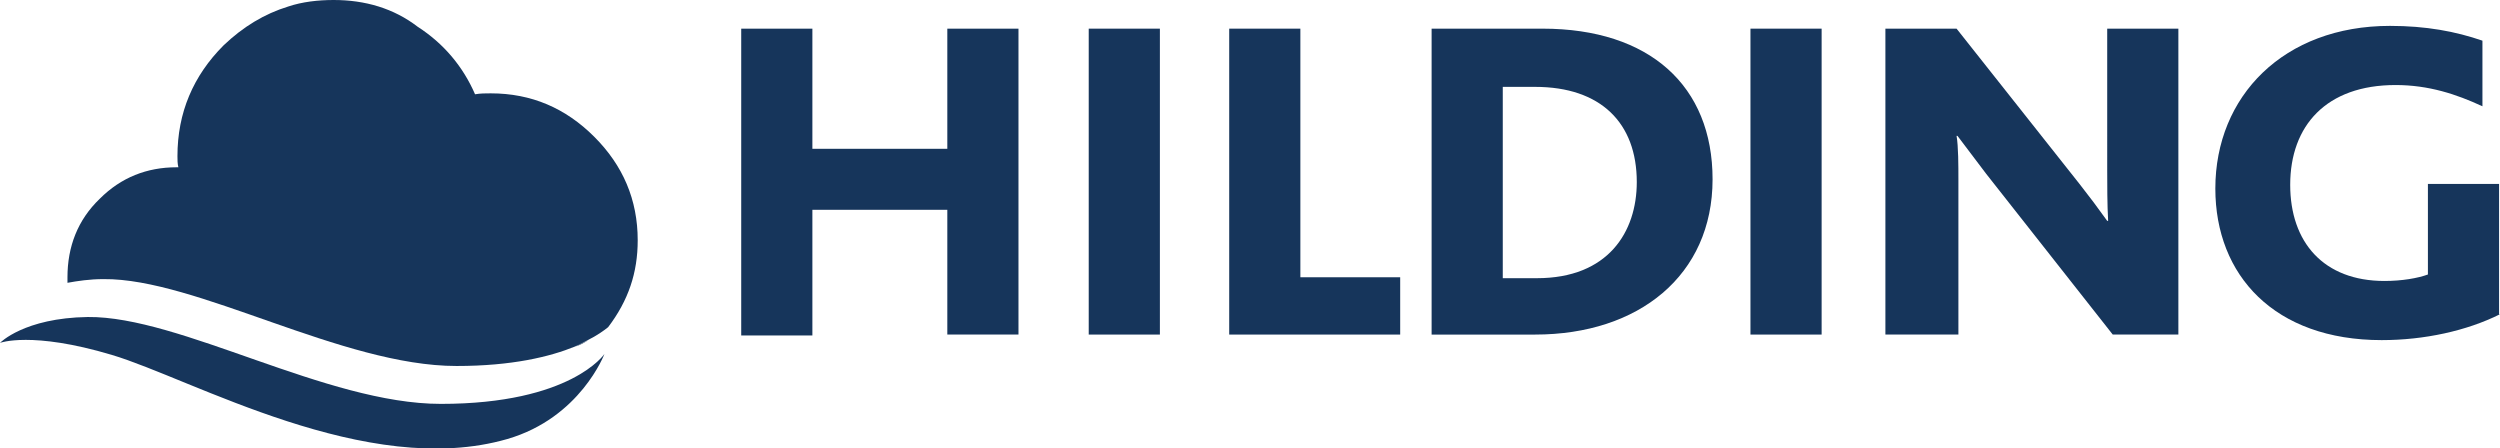
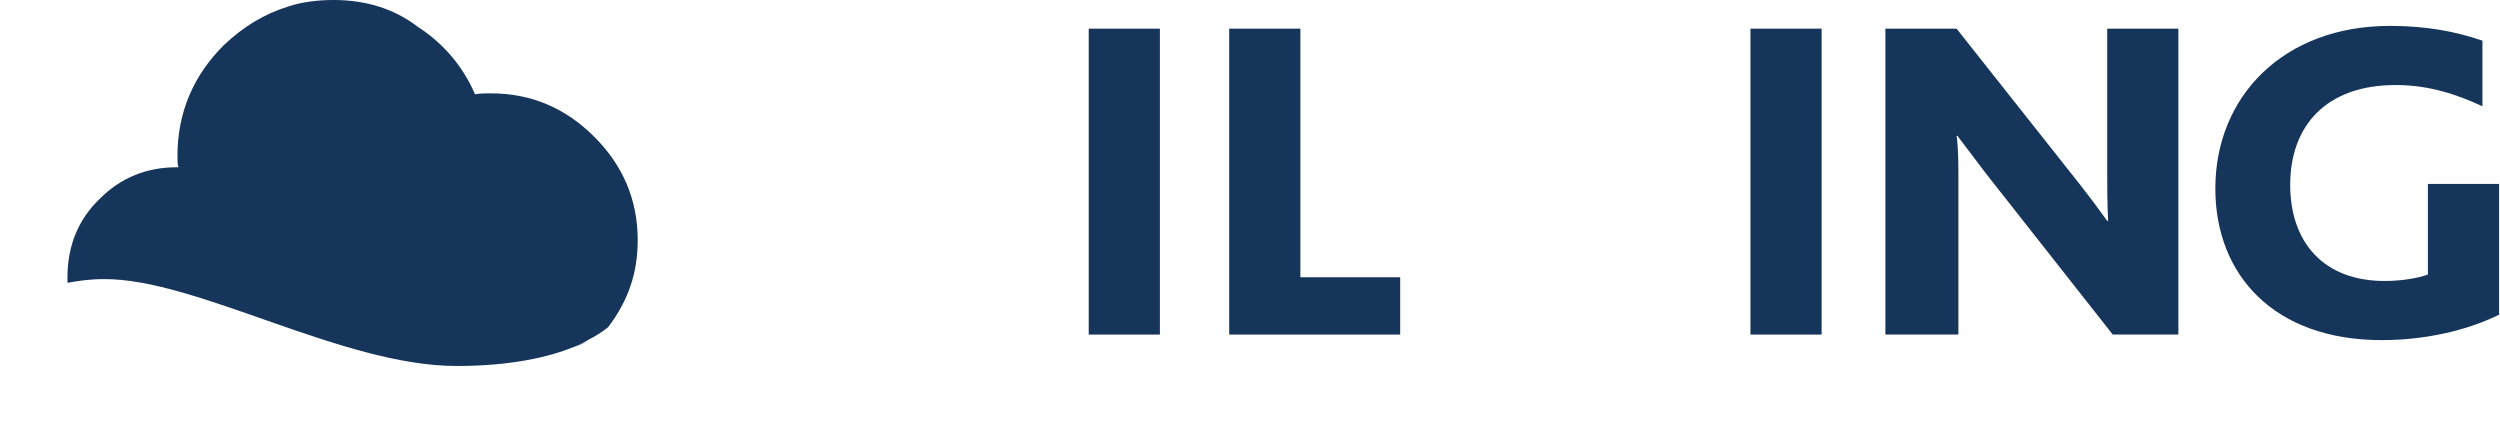
<svg xmlns="http://www.w3.org/2000/svg" version="1.0" id="Lager_1" x="0px" y="0px" viewBox="0 0 270.5 48.5" style="enable-background:new 0 0 270.5 48.5;" xml:space="preserve">
  <style type="text/css">
	.st0{fill:#16355B;}
</style>
  <g>
    <g>
-       <path class="st0" d="M47.7,43.7c-12.4,0-28.2-9.5-38.2-9.4C2.6,34.4,0,37.1,0,37.1s3.4-1.3,12.1,1.3c8.7,2.6,27.6,13.5,42.8,9.1    c7.9-2.3,10.5-9.2,10.5-9.2S61.8,43.7,47.7,43.7z" />
      <g>
        <path class="st0" d="M63.7,36.8c-0.4,0.2-0.9,0.4-1.4,0.7C62.8,37.3,63.2,37.1,63.7,36.8z" />
        <path class="st0" d="M49.4,39.6c6,0,10.1-1,12.8-2.1c0.5-0.2,1-0.5,1.4-0.7c1-0.5,1.7-1,2.2-1.4c2.2-2.9,3.2-5.9,3.2-9.4     c0-4.4-1.6-8.1-4.7-11.2c-3.1-3.1-6.8-4.7-11.2-4.7c-0.6,0-1.1,0-1.7,0.1c-1.3-3-3.4-5.5-6.2-7.3C42.6,0.9,39.5,0,36.1,0     c-1.7,0-3.4,0.2-4.9,0.7c-2.6,0.8-4.9,2.2-7,4.2c-3.3,3.3-5,7.3-5,12c0,0.4,0,0.8,0.1,1.2c-0.1,0-0.1,0-0.2,0     c-3.2,0-6,1.1-8.3,3.4c-2.4,2.3-3.5,5.2-3.5,8.5c0,0.2,0,0.4,0,0.6c1.1-0.2,2.4-0.4,3.9-0.4C21.2,30.1,37,39.6,49.4,39.6z" />
        <path class="st0" d="M65.7,35.7C65.7,35.6,65.7,35.6,65.7,35.7L65.7,35.7z" />
      </g>
      <g>
-         <path class="st0" d="M80.2,3.1h7.7v13h14.6v-13h7.7v33.1h-7.7V22.7H87.9v13.6h-7.7V3.1z" />
        <path class="st0" d="M117.8,3.1h7.7v33.1h-7.7V3.1z" />
        <path class="st0" d="M133,3.1h7.7v26.9h10.8v6.2H133V3.1z" />
-         <path class="st0" d="M154.9,3.1h12c11.6,0,18.4,6.2,18.4,16.3c0,10.4-8,16.8-19.2,16.8h-11.2V3.1z M166.3,30.1     c7.7,0,10.8-5,10.8-10.4c0-6.4-3.9-10.3-11-10.3h-3.5v20.7H166.3z" />
        <path class="st0" d="M189.4,3.1h7.7v33.1h-7.7V3.1z" />
        <path class="st0" d="M204,3.1h7.7L225,19.9c1.1,1.4,2,2.6,3,4h0.1c-0.1-1.7-0.1-4.1-0.1-5.4V3.1h7.7v33.1h-7.1l-13.7-17.4     l-3.1-4.1h-0.1c0.2,1.1,0.2,3.3,0.2,4.7v16.8H204V3.1z" />
        <path class="st0" d="M270.5,34c-3.6,1.8-8.2,2.8-12.8,2.8c-11.6,0-18-7-18-16.4c0-10,7.4-17.6,18.9-17.6c3.9,0,7.1,0.6,10,1.6     v7.1c-2.8-1.3-5.8-2.3-9.4-2.3c-7.5,0-11.4,4.4-11.4,10.8c0,6.2,3.6,10.4,10.2,10.4c1.9,0,3.6-0.3,4.7-0.7v-9.8h7.7V34z" />
      </g>
    </g>
  </g>
  <g>
</g>
  <g>
</g>
  <g>
</g>
  <g>
</g>
  <g>
</g>
  <g>
</g>
</svg>